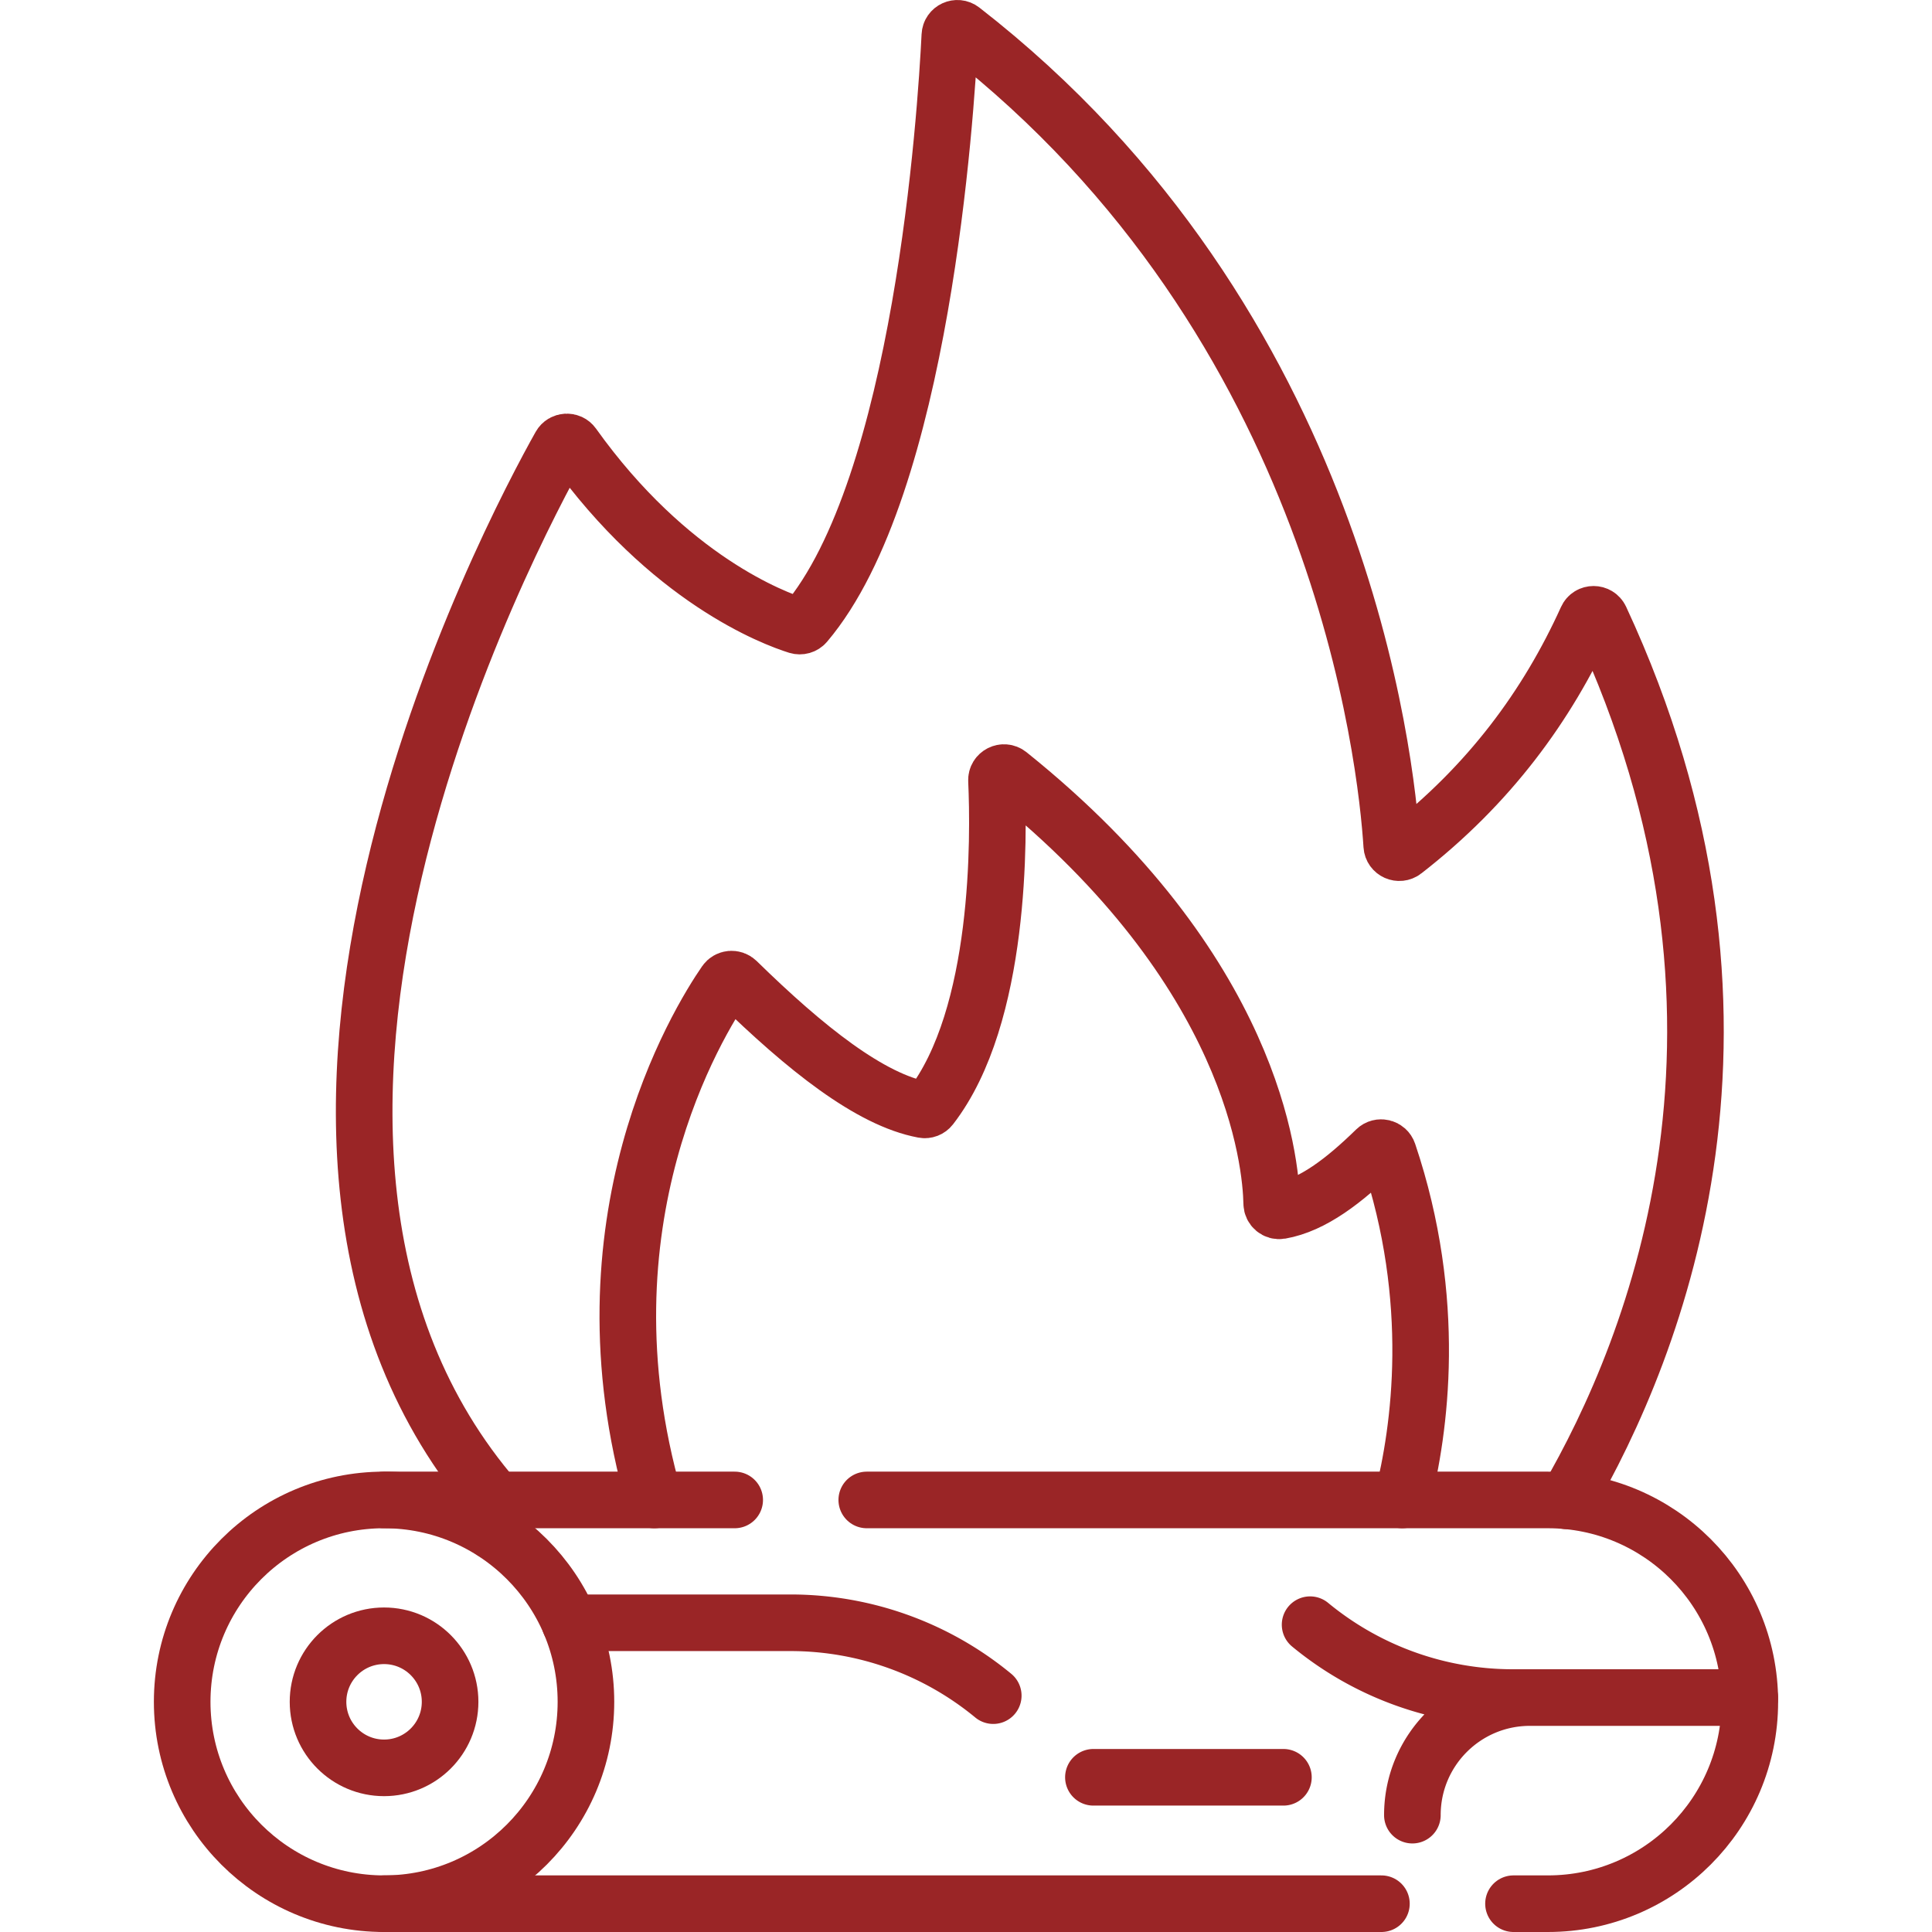
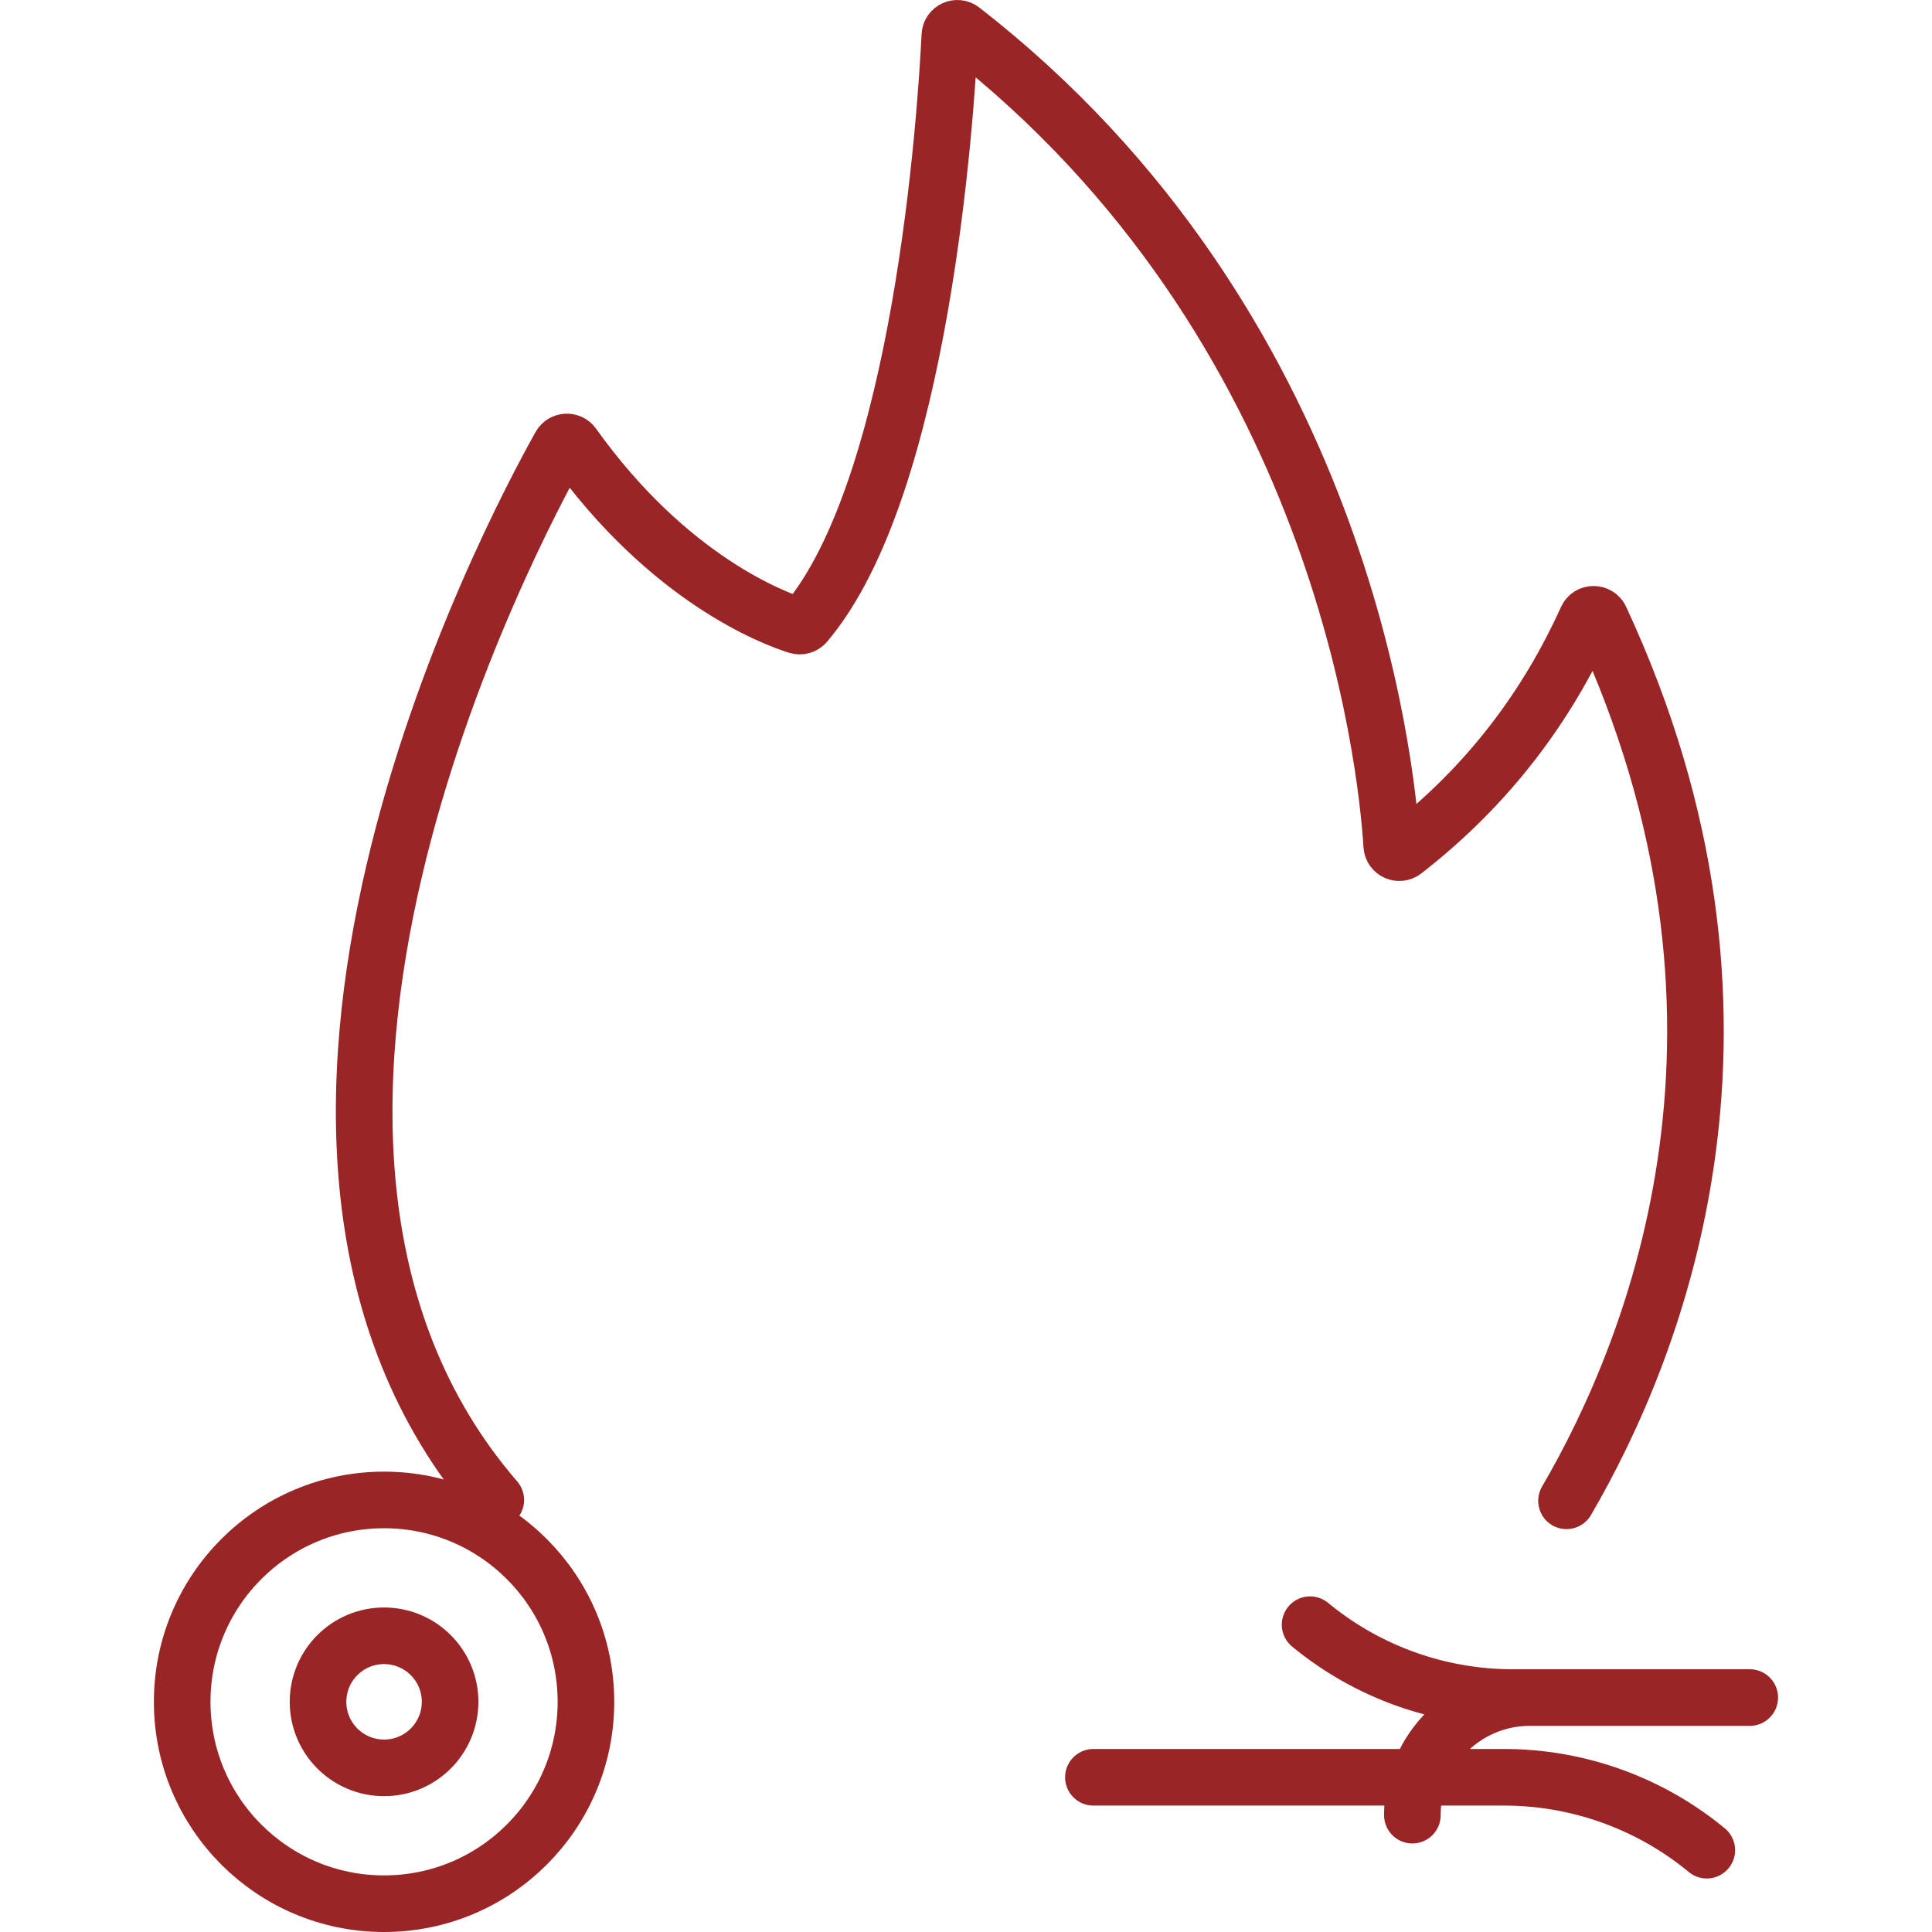
<svg xmlns="http://www.w3.org/2000/svg" width="512" height="512" x="0" y="0" viewBox="0 0 512.001 512.001" style="enable-background:new 0 0 512 512" xml:space="preserve" class="">
  <g>
    <path d="M131.391 397.501c-81.8-94.63 4.2-256.41 17.1-279.37.71-1.27 2.51-1.37 3.36-.18 25.44 35.62 53.3 45.94 59.5 47.88.76.23 1.59 0 2.11-.61 30.81-36.32 37.24-135.14 38.26-155.82.07-1.61 1.94-2.47 3.21-1.48 100.4 78.01 112.49 193.93 113.9 216.18.1 1.61 1.97 2.43 3.24 1.44 22.56-17.55 37.95-38.43 48.44-61.58.7-1.55 2.91-1.55 3.63 0 49.29 106.03 15.13 192.4-9 233.77" style="stroke-width:15;stroke-linecap:round;stroke-linejoin:round;stroke-miterlimit:10;" fill="none" stroke="#9a2526" stroke-width="15" stroke-linecap="round" stroke-linejoin="round" stroke-miterlimit="10" data-original="#000000" opacity="1" />
-     <path d="M173.391 397.501c-21.15-73.61 11.59-126.64 18.85-137.17.71-1.02 2.16-1.14 3.05-.28 18.26 17.87 35.34 31.42 49.43 34.05.72.14 1.46-.15 1.91-.73 18.72-24.15 18.12-71.84 17.45-86.54-.08-1.72 1.91-2.72 3.26-1.64 64.8 51.97 69.46 102.7 69.68 113.74.02 1.21 1.11 2.14 2.3 1.93 8.57-1.49 16.96-8.02 25.3-16.16 1.06-1.03 2.83-.6 3.3.81 13.21 39.25 8.4 73.45 3.69 91.99" style="stroke-width:15;stroke-linecap:round;stroke-linejoin:round;stroke-miterlimit:10;" fill="none" stroke="#9a2526" stroke-width="15" stroke-linecap="round" stroke-linejoin="round" stroke-miterlimit="10" data-original="#000000" opacity="1" />
-     <path d="M229.701 397.501h180.52c29.55 0 53.5 23.95 53.5 53.5 0 14.78-5.99 28.15-15.67 37.83s-23.06 15.67-37.83 15.67h-9.13M194.701 397.501h-92.92M366.091 504.501h-264.31" style="stroke-width:15;stroke-linecap:round;stroke-linejoin:round;stroke-miterlimit:10;" fill="none" stroke="#9a2526" stroke-width="15" stroke-linecap="round" stroke-linejoin="round" stroke-miterlimit="10" data-original="#000000" opacity="1" />
    <circle cx="101.78" cy="451.001" r="53.5" style="stroke-width:15;stroke-linecap:round;stroke-linejoin:round;stroke-miterlimit:10;" fill="none" stroke="#9a2526" stroke-width="15" stroke-linecap="round" stroke-linejoin="round" stroke-miterlimit="10" data-original="#000000" opacity="1" />
-     <path d="M289.767 471.001h50.348M151.021 430.051h58.46a84.44 84.44 0 0 1 53.74 19.31M347.191 430.561a84.413 84.413 0 0 0 53.73 19.31h62.78M374.294 481.032c0-17.224 13.937-31.161 31.161-31.161" style="stroke-width:15;stroke-linecap:round;stroke-linejoin:round;stroke-miterlimit:10;" fill="none" stroke="#9a2526" stroke-width="15" stroke-linecap="round" stroke-linejoin="round" stroke-miterlimit="10" data-original="#000000" opacity="1" />
+     <path d="M289.767 471.001h50.348h58.46a84.44 84.44 0 0 1 53.74 19.31M347.191 430.561a84.413 84.413 0 0 0 53.73 19.31h62.78M374.294 481.032c0-17.224 13.937-31.161 31.161-31.161" style="stroke-width:15;stroke-linecap:round;stroke-linejoin:round;stroke-miterlimit:10;" fill="none" stroke="#9a2526" stroke-width="15" stroke-linecap="round" stroke-linejoin="round" stroke-miterlimit="10" data-original="#000000" opacity="1" />
    <circle cx="101.78" cy="451.001" r="17.5" style="stroke-width:15;stroke-linecap:round;stroke-linejoin:round;stroke-miterlimit:10;" fill="none" stroke="#9a2526" stroke-width="15" stroke-linecap="round" stroke-linejoin="round" stroke-miterlimit="10" data-original="#000000" opacity="1" />
  </g>
</svg>